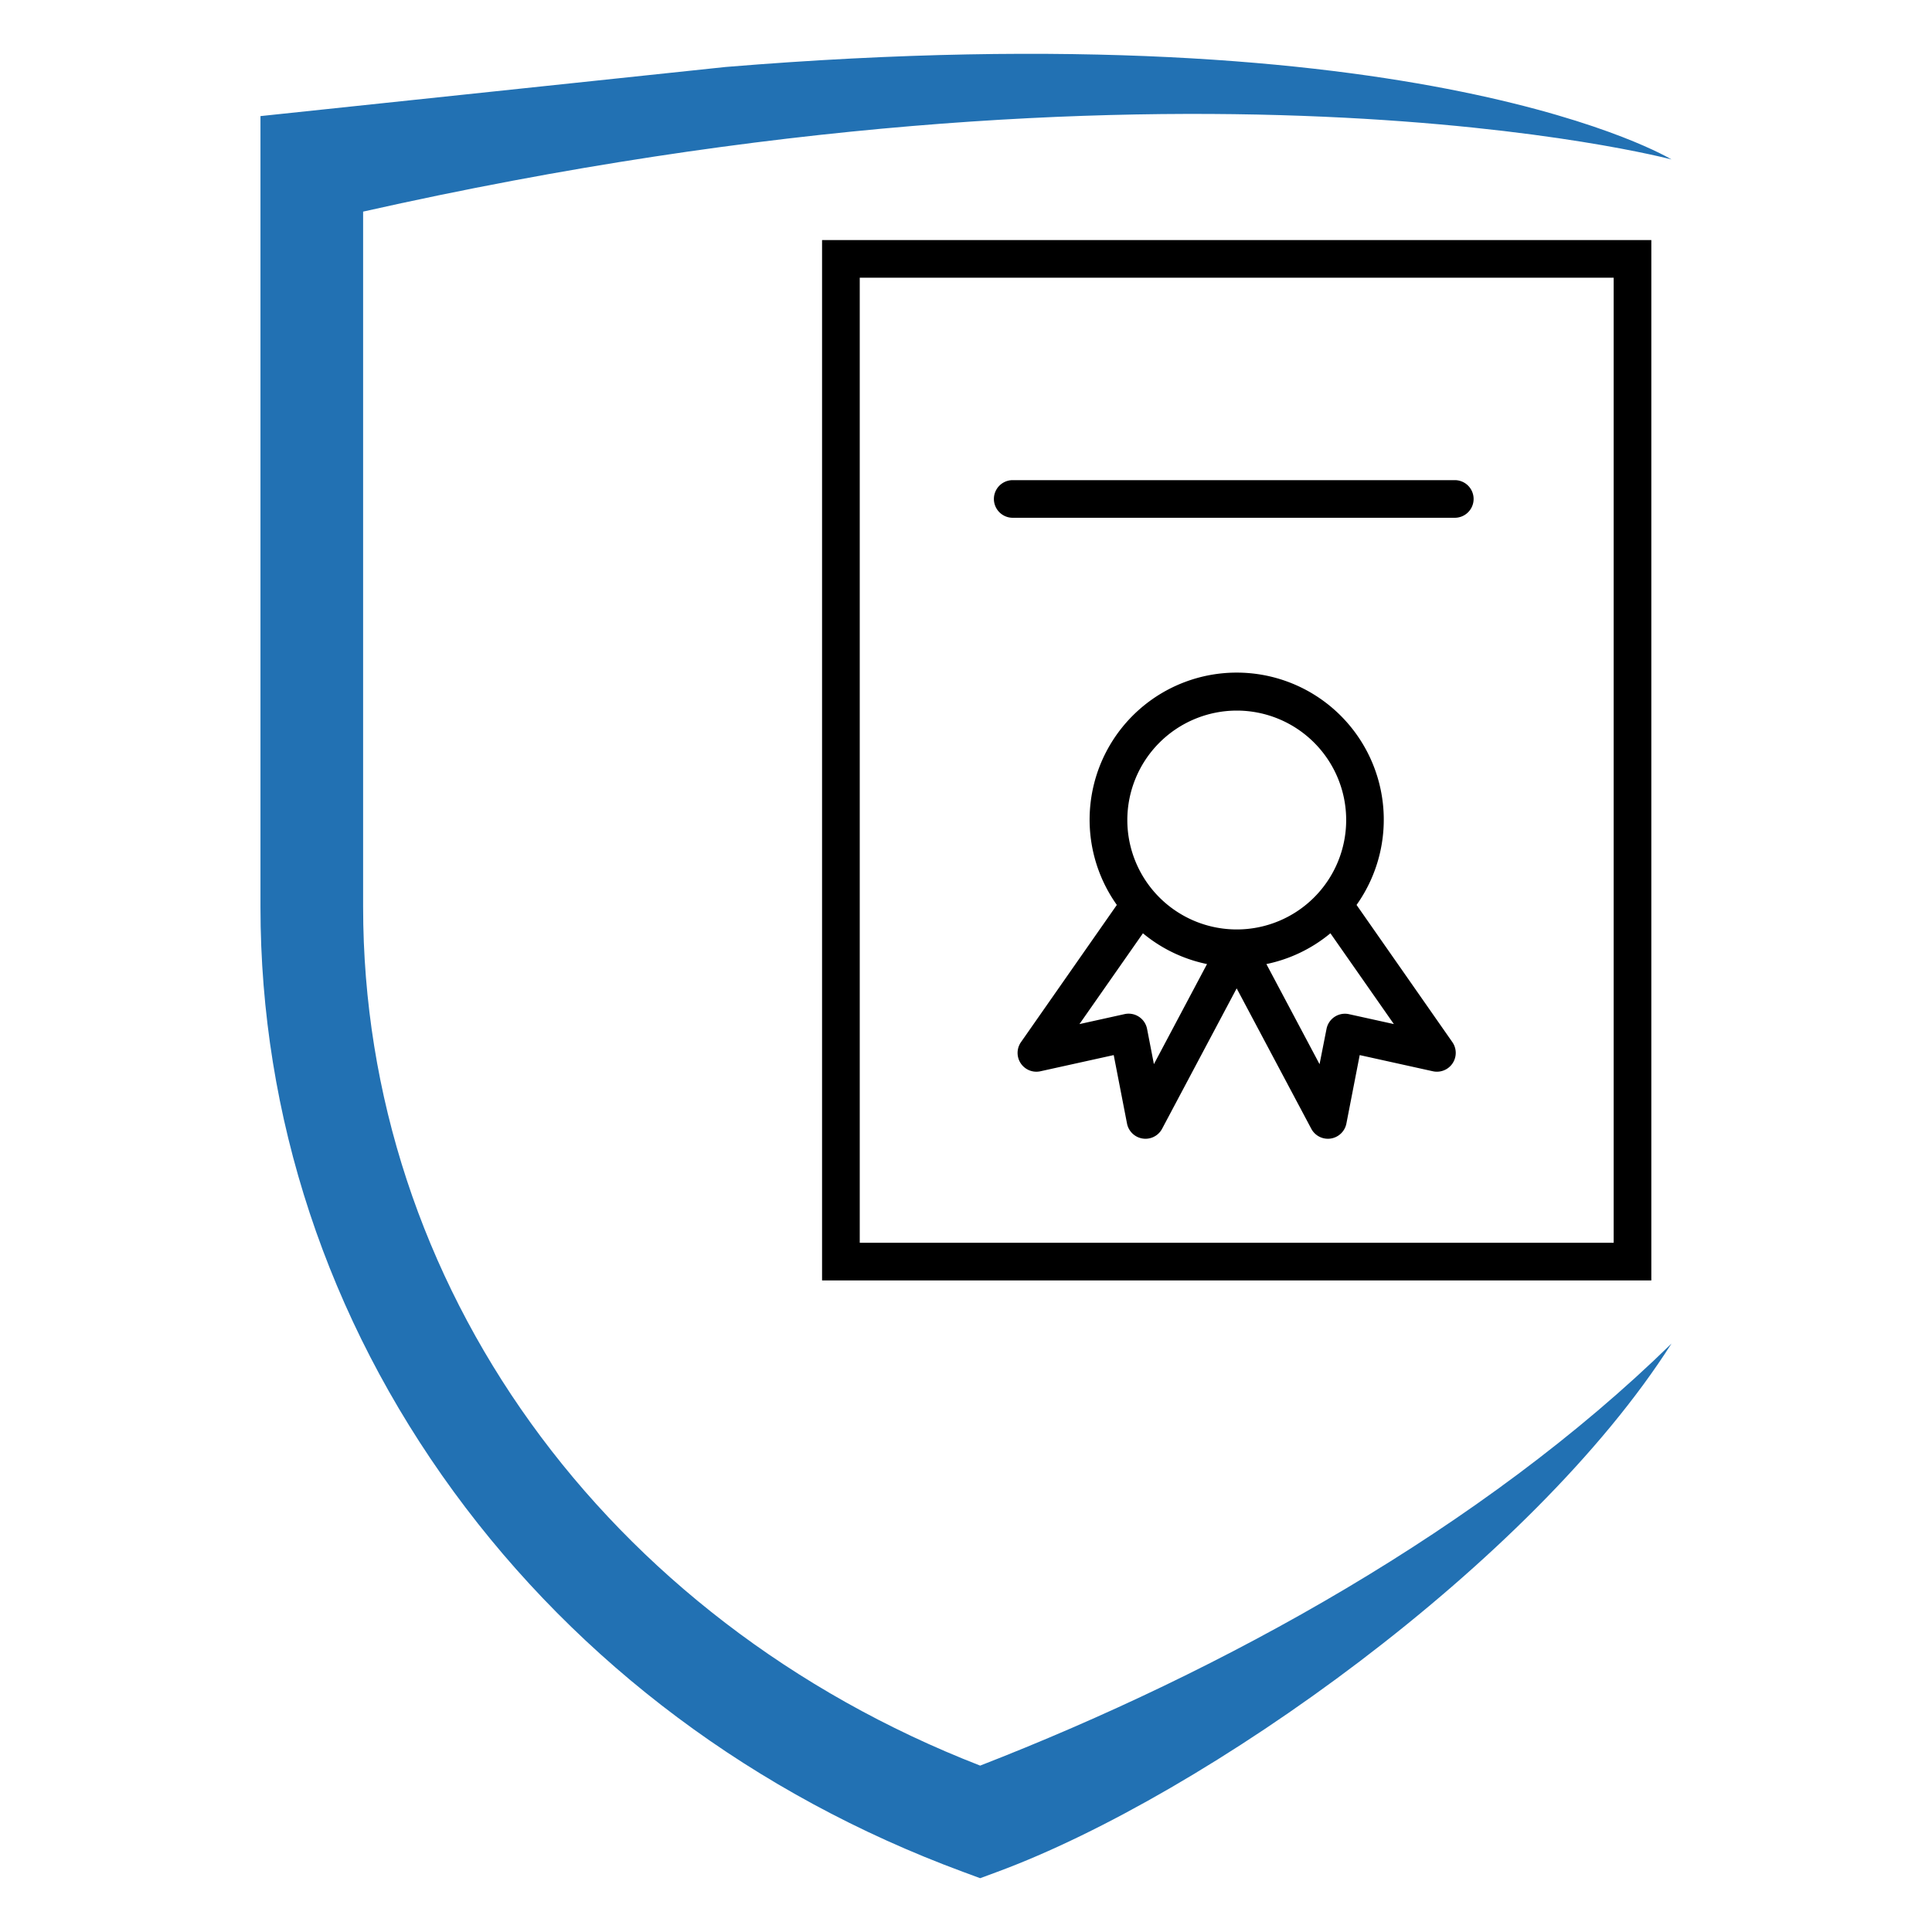
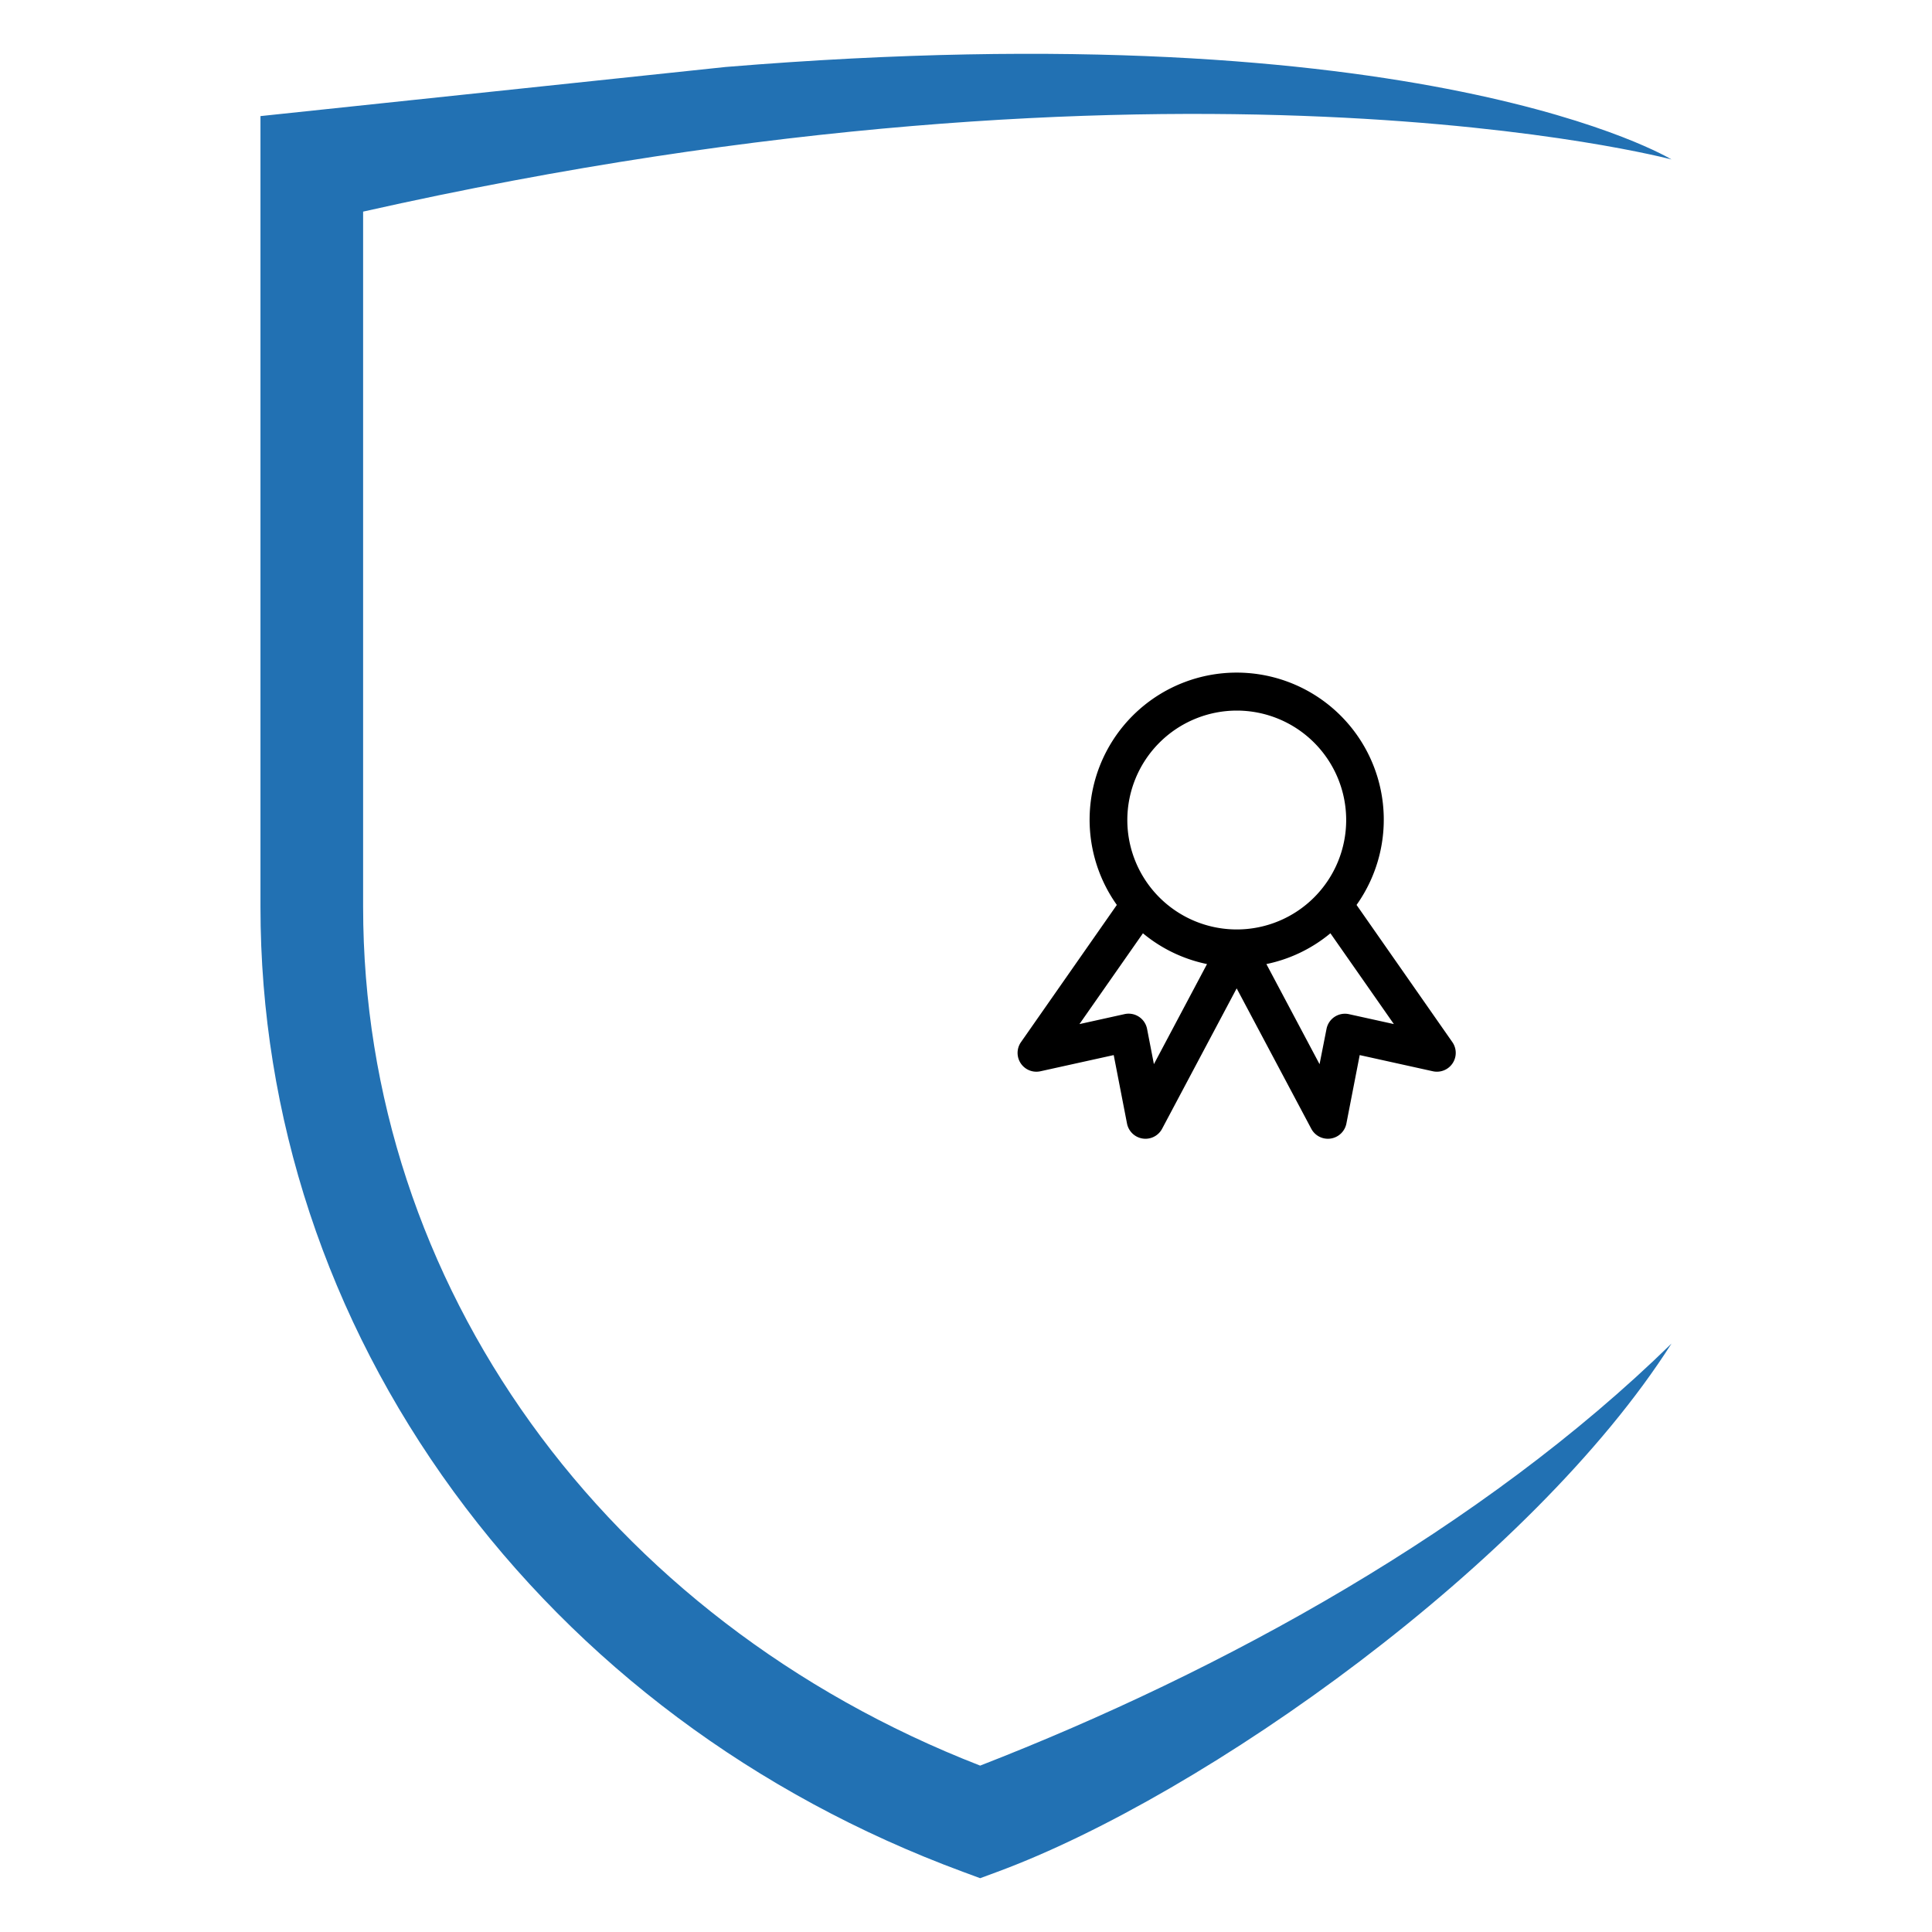
<svg xmlns="http://www.w3.org/2000/svg" id="Слой_1" data-name="Слой 1" viewBox="0 0 1000 1000">
  <defs>
    <style>.cls-1{fill:#2271b3;}</style>
  </defs>
  <title>иконки на обложку</title>
  <path class="cls-1" d="M865.16,695.43C792.93,809,623.65,929.17,516.28,968.84l-8.95,3.31-8.95-3.31C391,929.17,299.87,861.13,234.82,772.08c-65.4-89.54-100-194.2-100-302.63V60.09L375.55,34.67C737.93,4.85,865.16,82.53,865.16,82.53s-254.68-68-677.21,27V469.45c0,195.36,125,368.82,319.38,444.43C633,865,767.45,791,865.16,695.43" />
-   <path d="M425.5,124.26V662.75H854.72V124.26Zm409.73,519H445V143.74H835.23Z" />
  <path d="M702.15,468.39a76.13,76.13,0,1,0-124.08,0l-49.6,71a9.73,9.73,0,0,0,10.08,15.09l37.91-8.37,6.88,35.43a9.74,9.74,0,0,0,8.12,7.77,10,10,0,0,0,1.44.11,9.74,9.74,0,0,0,8.6-5.17l38.6-72.67,38.62,72.67a9.75,9.75,0,0,0,8.6,5.17,8.73,8.73,0,0,0,1.44-.11,9.75,9.75,0,0,0,8.13-7.77l6.89-35.43,37.86,8.37a9.74,9.74,0,0,0,10.09-15.09Zm-62-100.59a56.64,56.64,0,1,1-56.65,56.65A56.71,56.71,0,0,1,640.1,367.8Zm-42.89,183-3.53-18.21A9.73,9.73,0,0,0,582,524.92l-23.28,5.15,32.86-47A75.9,75.9,0,0,0,624.75,499Zm101-25.86a9.72,9.72,0,0,0-11.66,7.65L683,550.82,655.48,499a75.86,75.86,0,0,0,33.14-15.94l32.84,47Z" />
-   <path d="M524.18,268H753a9.74,9.74,0,1,0,0-19.48H524.18a9.74,9.74,0,1,0,0,19.48Z" />
</svg>